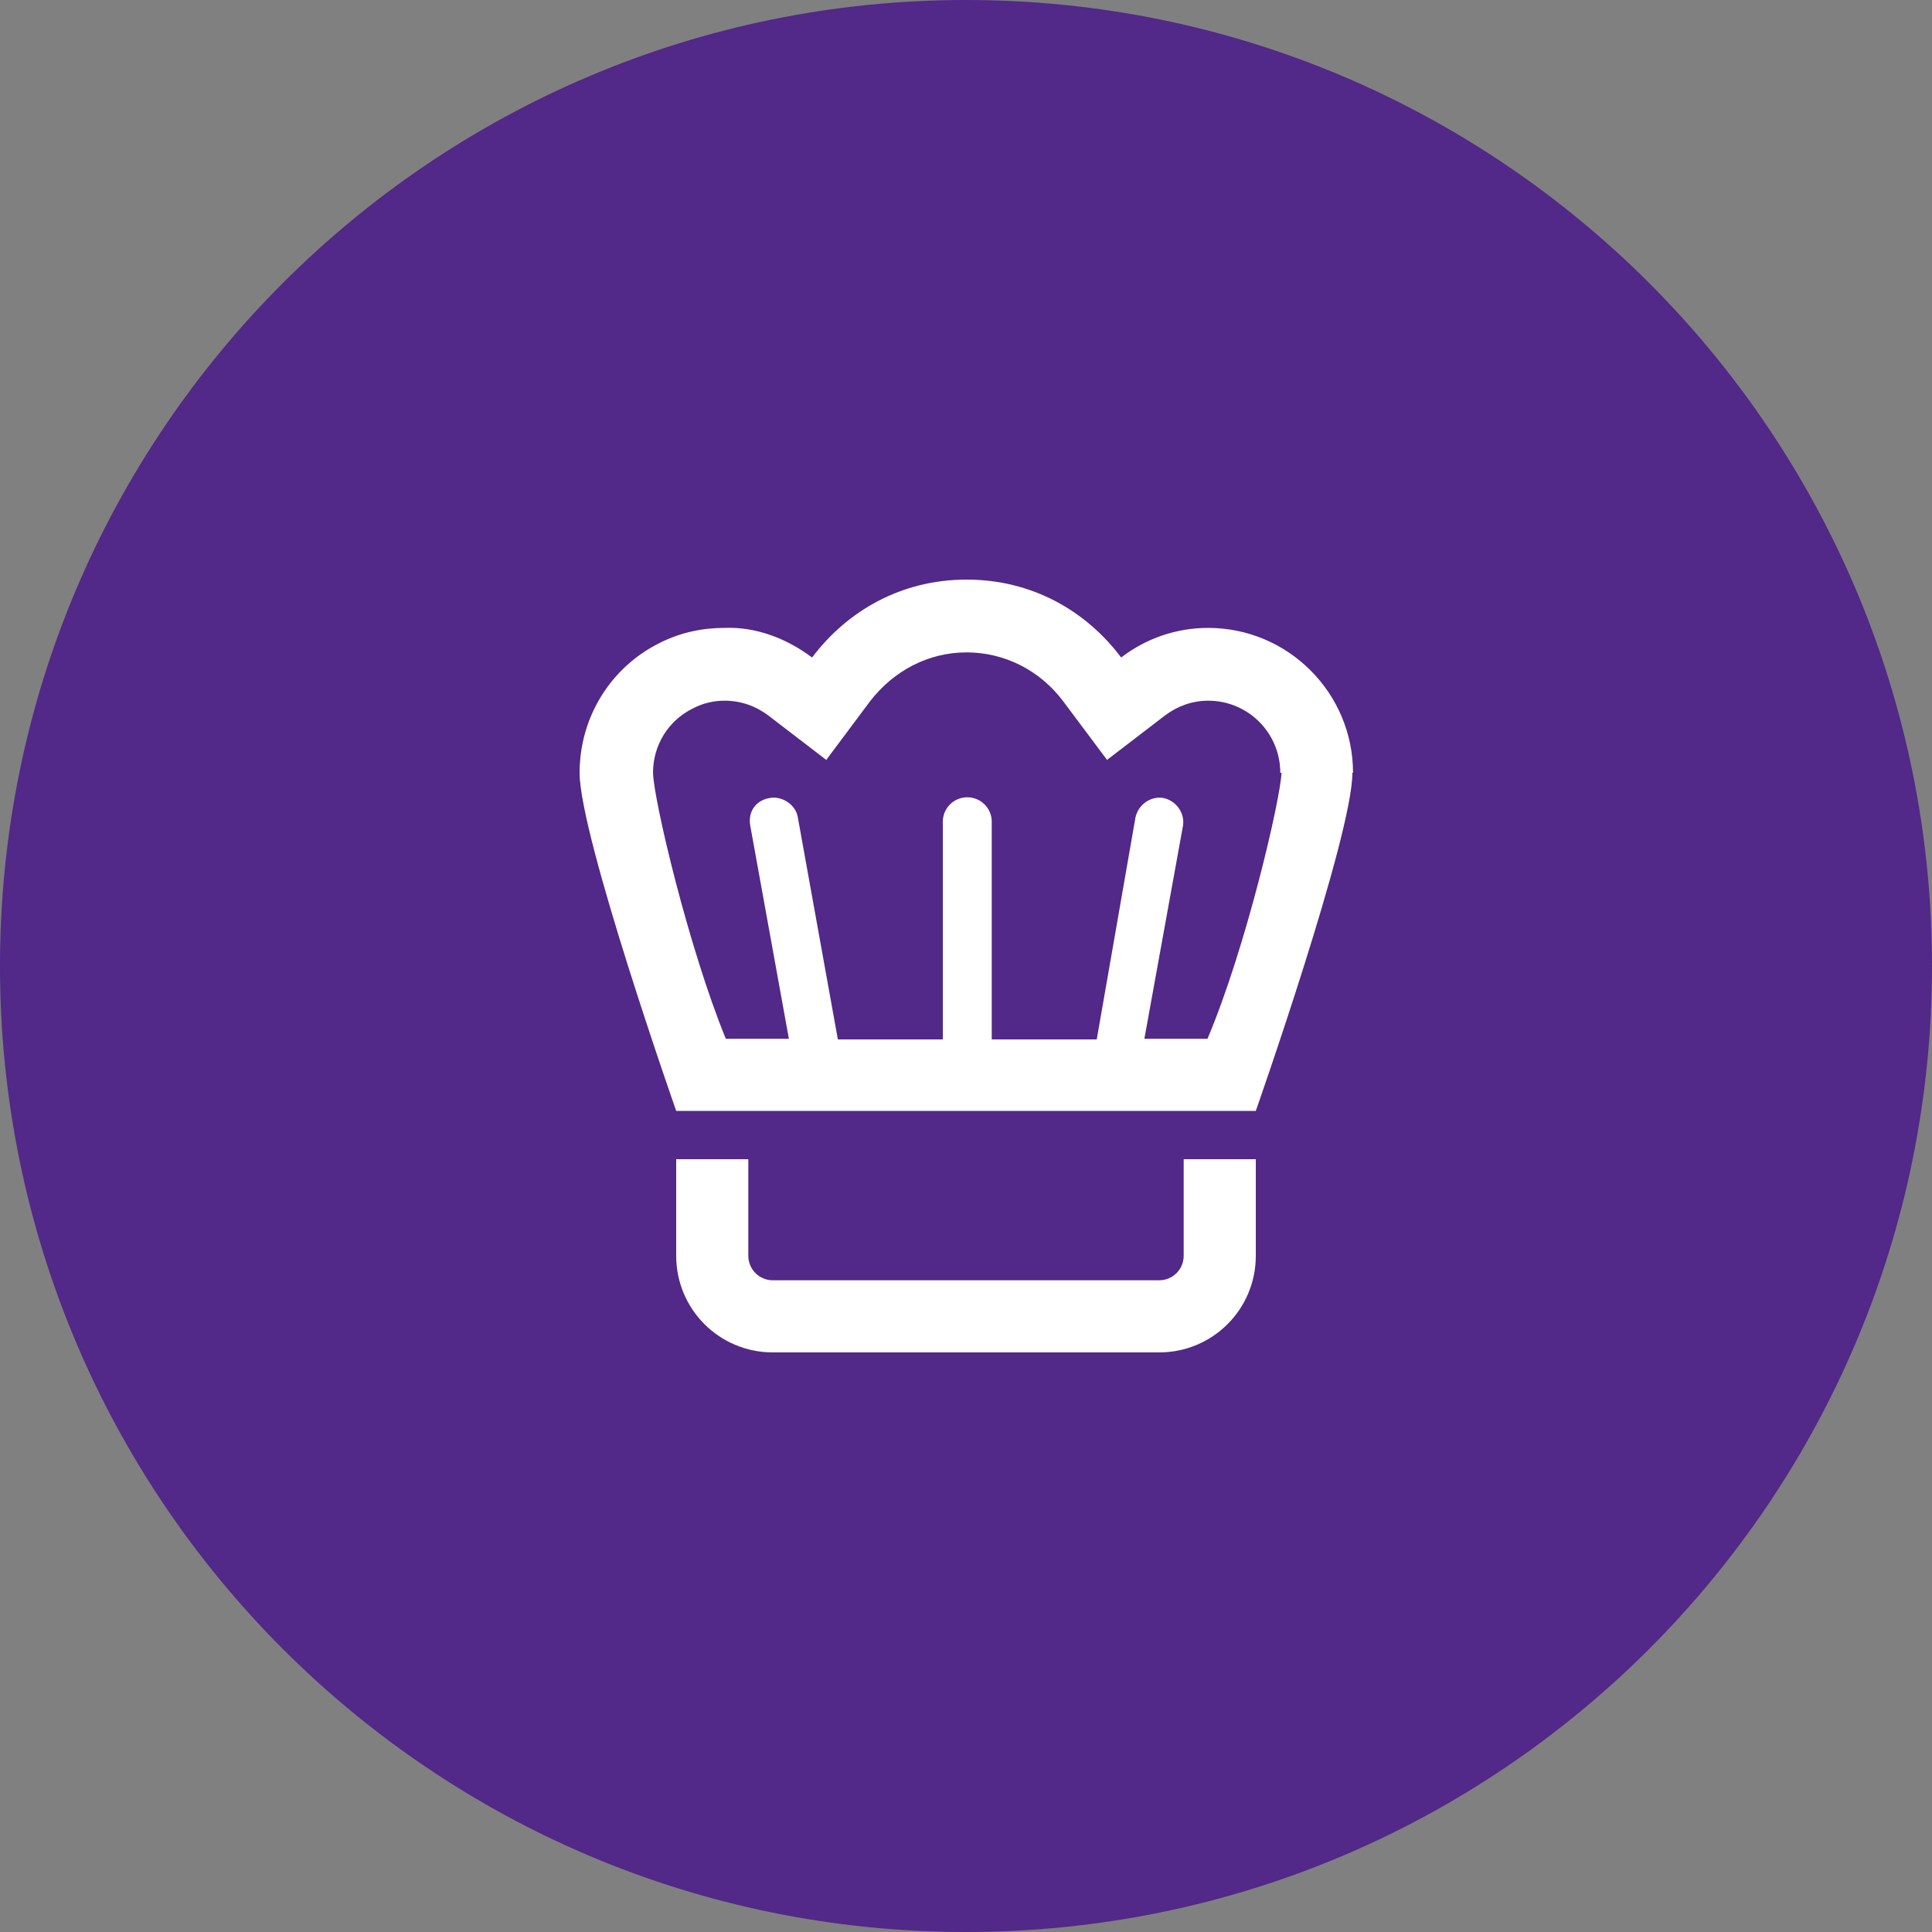
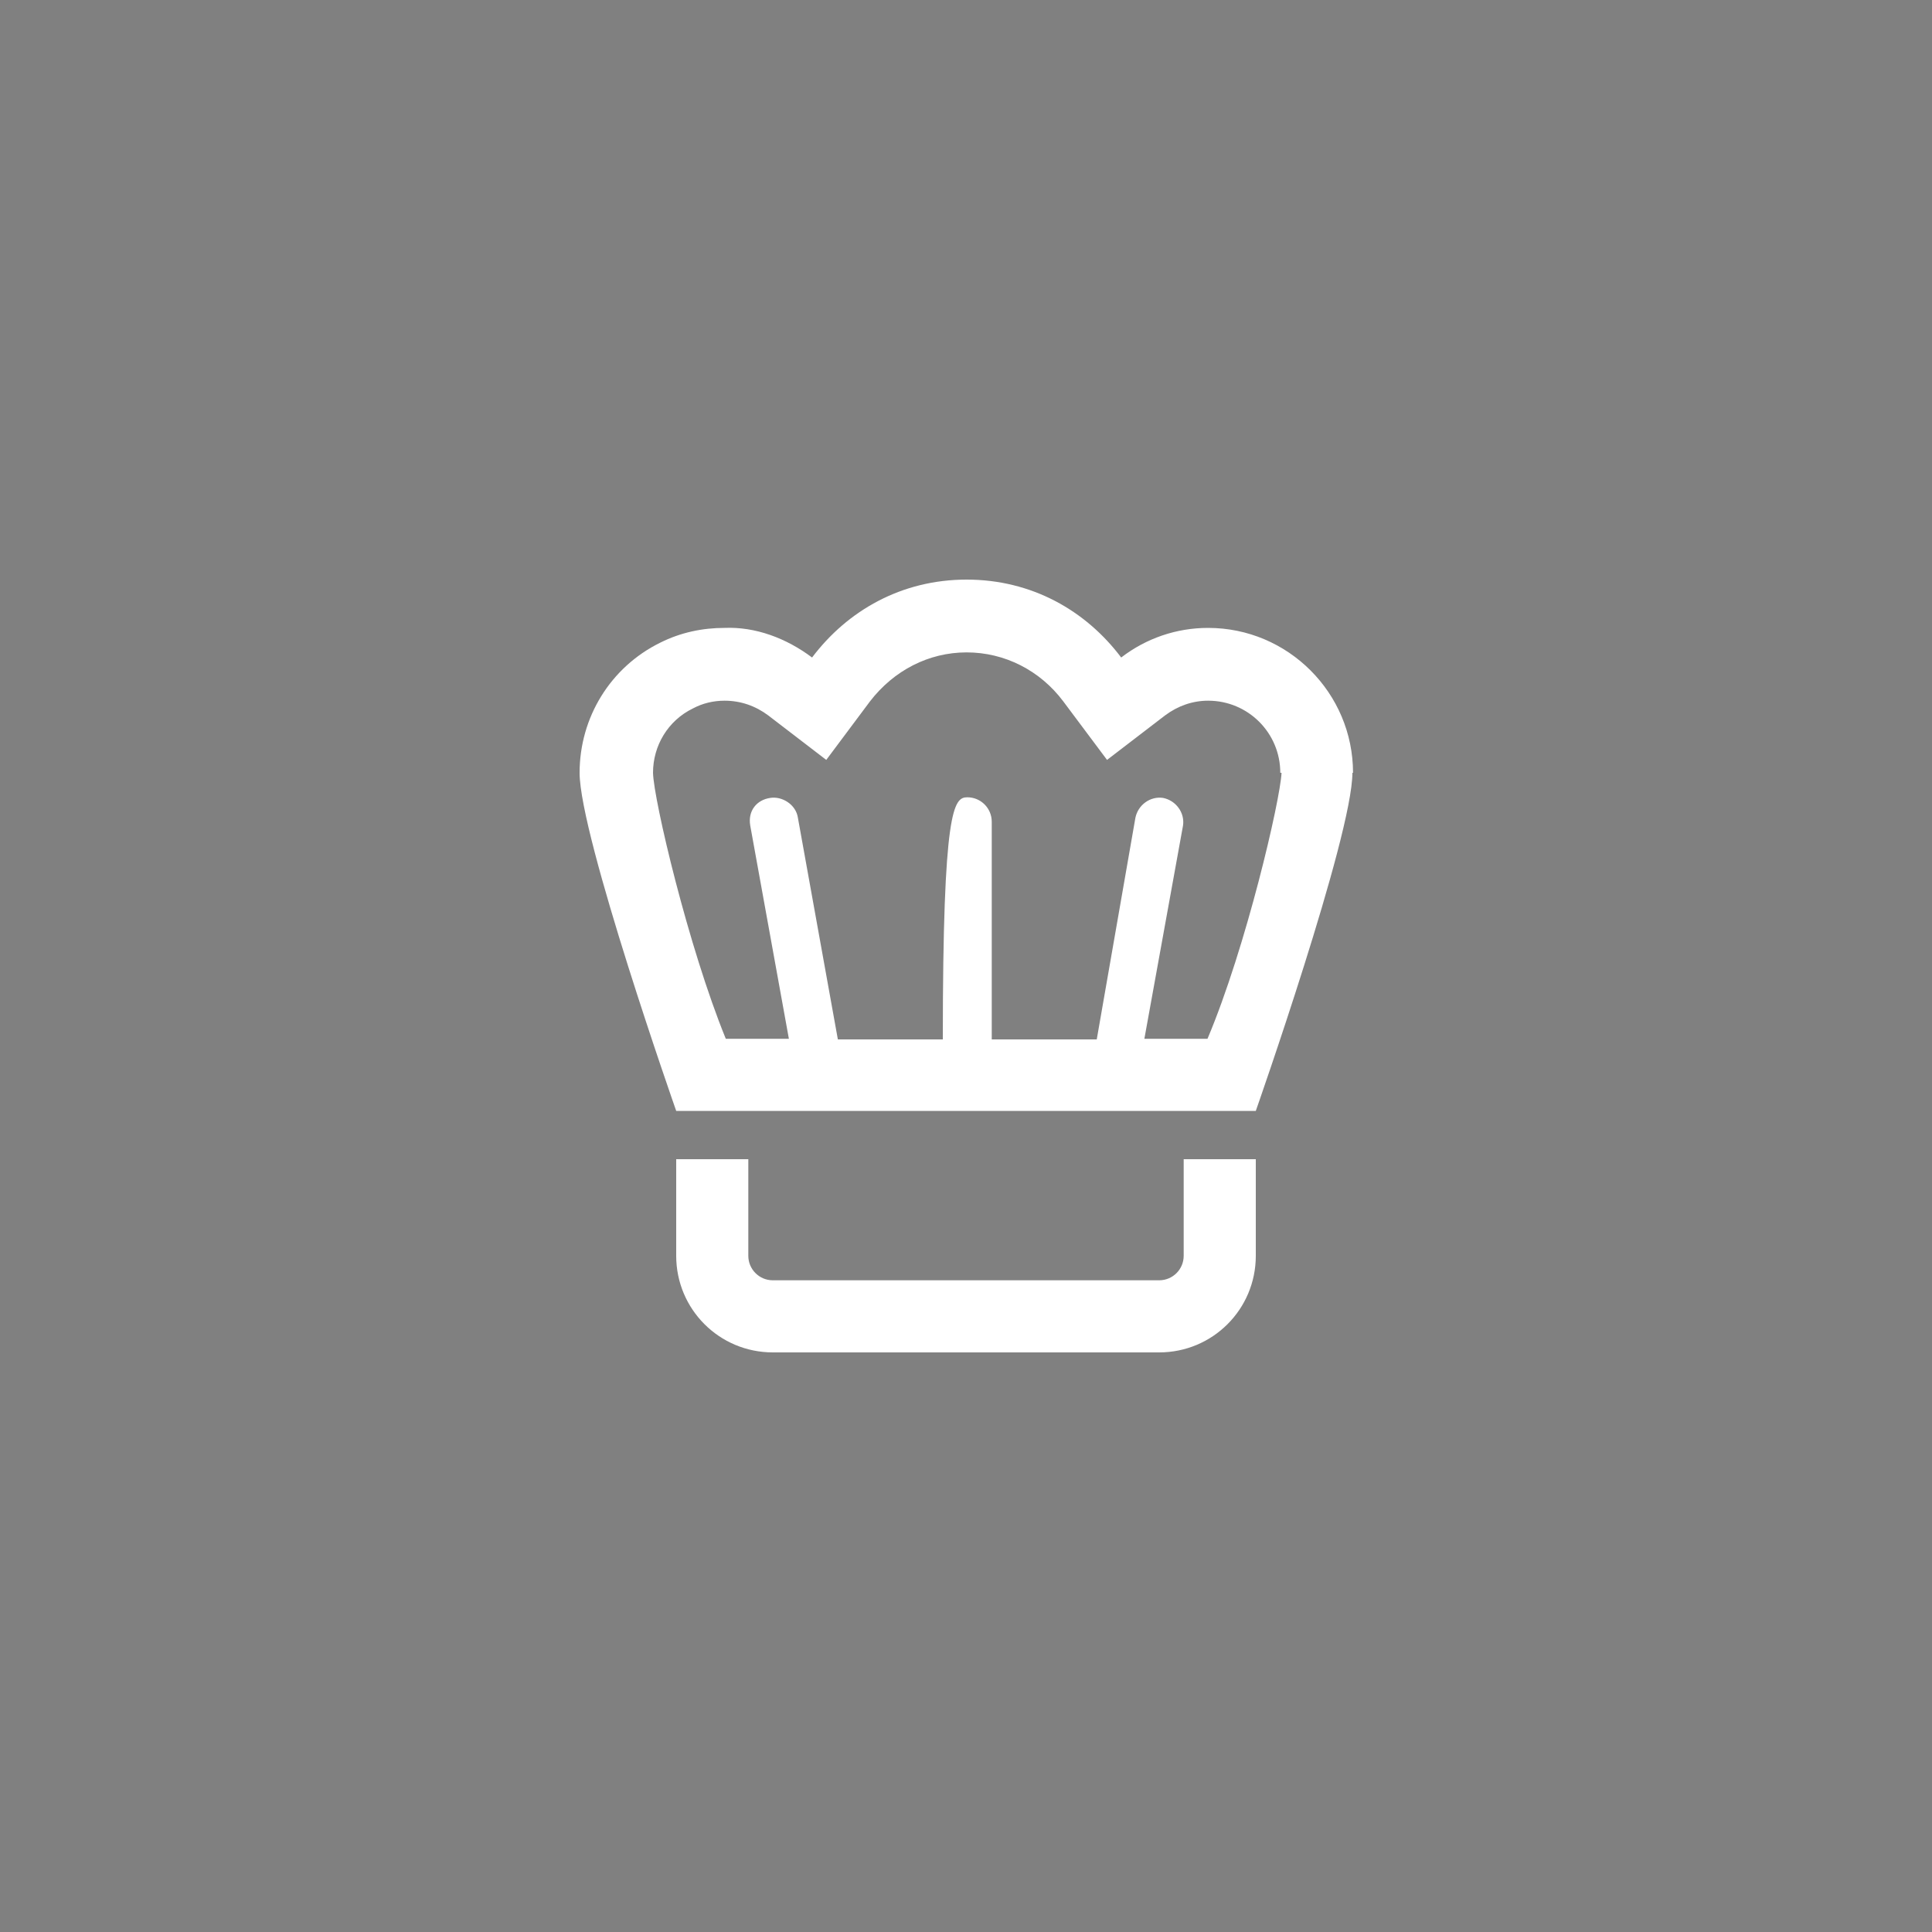
<svg xmlns="http://www.w3.org/2000/svg" width="40" height="40" viewBox="0 0 40 40" fill="none">
  <rect x="0" y="0" width="40" height="40" fill="#808080" stroke="none" />
-   <path d="M0 20C0 8.954 8.954 0 20 0C31.046 0 40 8.954 40 20C40 31.046 31.046 40 20 40C8.954 40 0 31.046 0 20Z" fill="#522888" />
-   <path d="M28 16C28 17.307 26 23 26 23H14C14 23 12 17.307 12 16C12 14.853 12.64 13.813 13.667 13.307C14.093 13.093 14.547 13 15 13C15.64 12.973 16.28 13.213 16.813 13.613C17.547 12.64 18.667 12 20.013 12C21.36 12 22.48 12.64 23.213 13.613C23.733 13.213 24.36 13 25.013 13C26.667 13 28.013 14.347 28.013 16H28ZM26.507 16C26.507 15.173 25.84 14.507 25.013 14.507C24.693 14.507 24.387 14.613 24.12 14.813L22.92 15.733L22.013 14.52C21.533 13.88 20.8 13.507 20.013 13.507C19.227 13.507 18.507 13.88 18.013 14.52L17.107 15.733L15.907 14.813C15.64 14.613 15.333 14.507 15 14.507C14.773 14.507 14.547 14.56 14.347 14.667C13.827 14.92 13.52 15.44 13.52 16C13.533 16.56 14.253 19.613 15.027 21.507H16.333L15.533 17.093C15.48 16.787 15.667 16.56 15.947 16.52C16.187 16.48 16.48 16.653 16.52 16.933L17.347 21.52H19.52V17.013C19.52 16.733 19.747 16.507 20.027 16.507C20.307 16.507 20.533 16.733 20.533 17.013V21.52H22.707L23.507 16.933C23.56 16.667 23.813 16.48 24.08 16.52C24.347 16.573 24.533 16.827 24.493 17.093L23.693 21.507H25C25.8 19.613 26.507 16.56 26.533 16H26.507ZM24.507 24H26V26C26 27.107 25.107 28 24 28H16C14.893 28 14 27.107 14 26V24H15.493V26C15.493 26.28 15.72 26.507 16 26.507H24C24.28 26.507 24.507 26.28 24.507 26V24Z" fill="white" />
+   <path d="M28 16C28 17.307 26 23 26 23H14C14 23 12 17.307 12 16C12 14.853 12.64 13.813 13.667 13.307C14.093 13.093 14.547 13 15 13C15.64 12.973 16.28 13.213 16.813 13.613C17.547 12.64 18.667 12 20.013 12C21.36 12 22.48 12.64 23.213 13.613C23.733 13.213 24.36 13 25.013 13C26.667 13 28.013 14.347 28.013 16H28ZM26.507 16C26.507 15.173 25.84 14.507 25.013 14.507C24.693 14.507 24.387 14.613 24.12 14.813L22.92 15.733L22.013 14.52C21.533 13.88 20.8 13.507 20.013 13.507C19.227 13.507 18.507 13.88 18.013 14.52L17.107 15.733L15.907 14.813C15.64 14.613 15.333 14.507 15 14.507C14.773 14.507 14.547 14.56 14.347 14.667C13.827 14.92 13.52 15.44 13.52 16C13.533 16.56 14.253 19.613 15.027 21.507H16.333L15.533 17.093C15.48 16.787 15.667 16.56 15.947 16.52C16.187 16.48 16.48 16.653 16.52 16.933L17.347 21.52H19.52C19.52 16.733 19.747 16.507 20.027 16.507C20.307 16.507 20.533 16.733 20.533 17.013V21.52H22.707L23.507 16.933C23.56 16.667 23.813 16.48 24.08 16.52C24.347 16.573 24.533 16.827 24.493 17.093L23.693 21.507H25C25.8 19.613 26.507 16.56 26.533 16H26.507ZM24.507 24H26V26C26 27.107 25.107 28 24 28H16C14.893 28 14 27.107 14 26V24H15.493V26C15.493 26.28 15.72 26.507 16 26.507H24C24.28 26.507 24.507 26.28 24.507 26V24Z" fill="white" />
</svg>